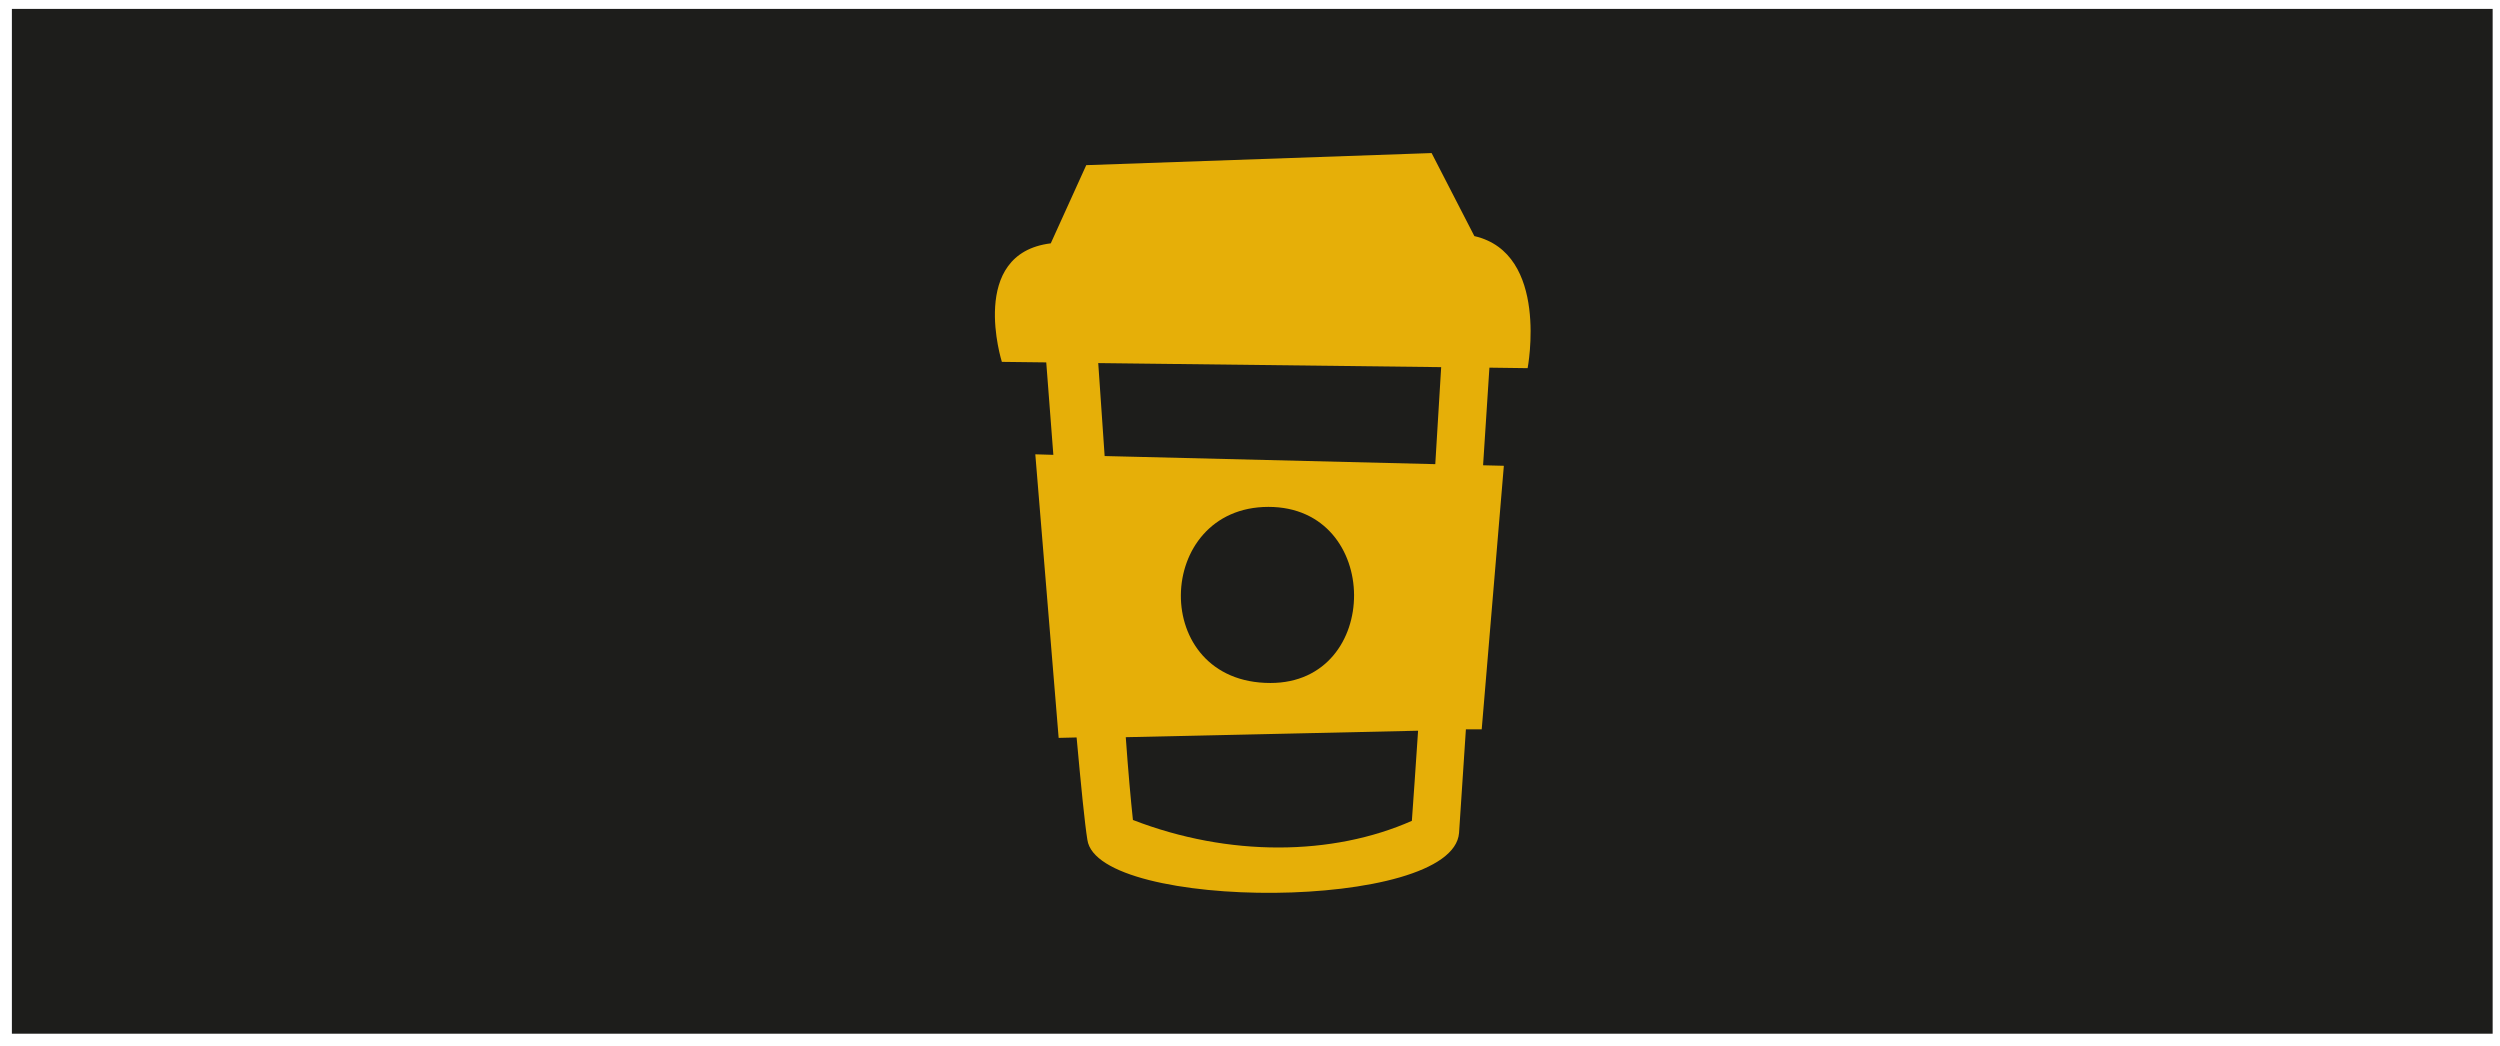
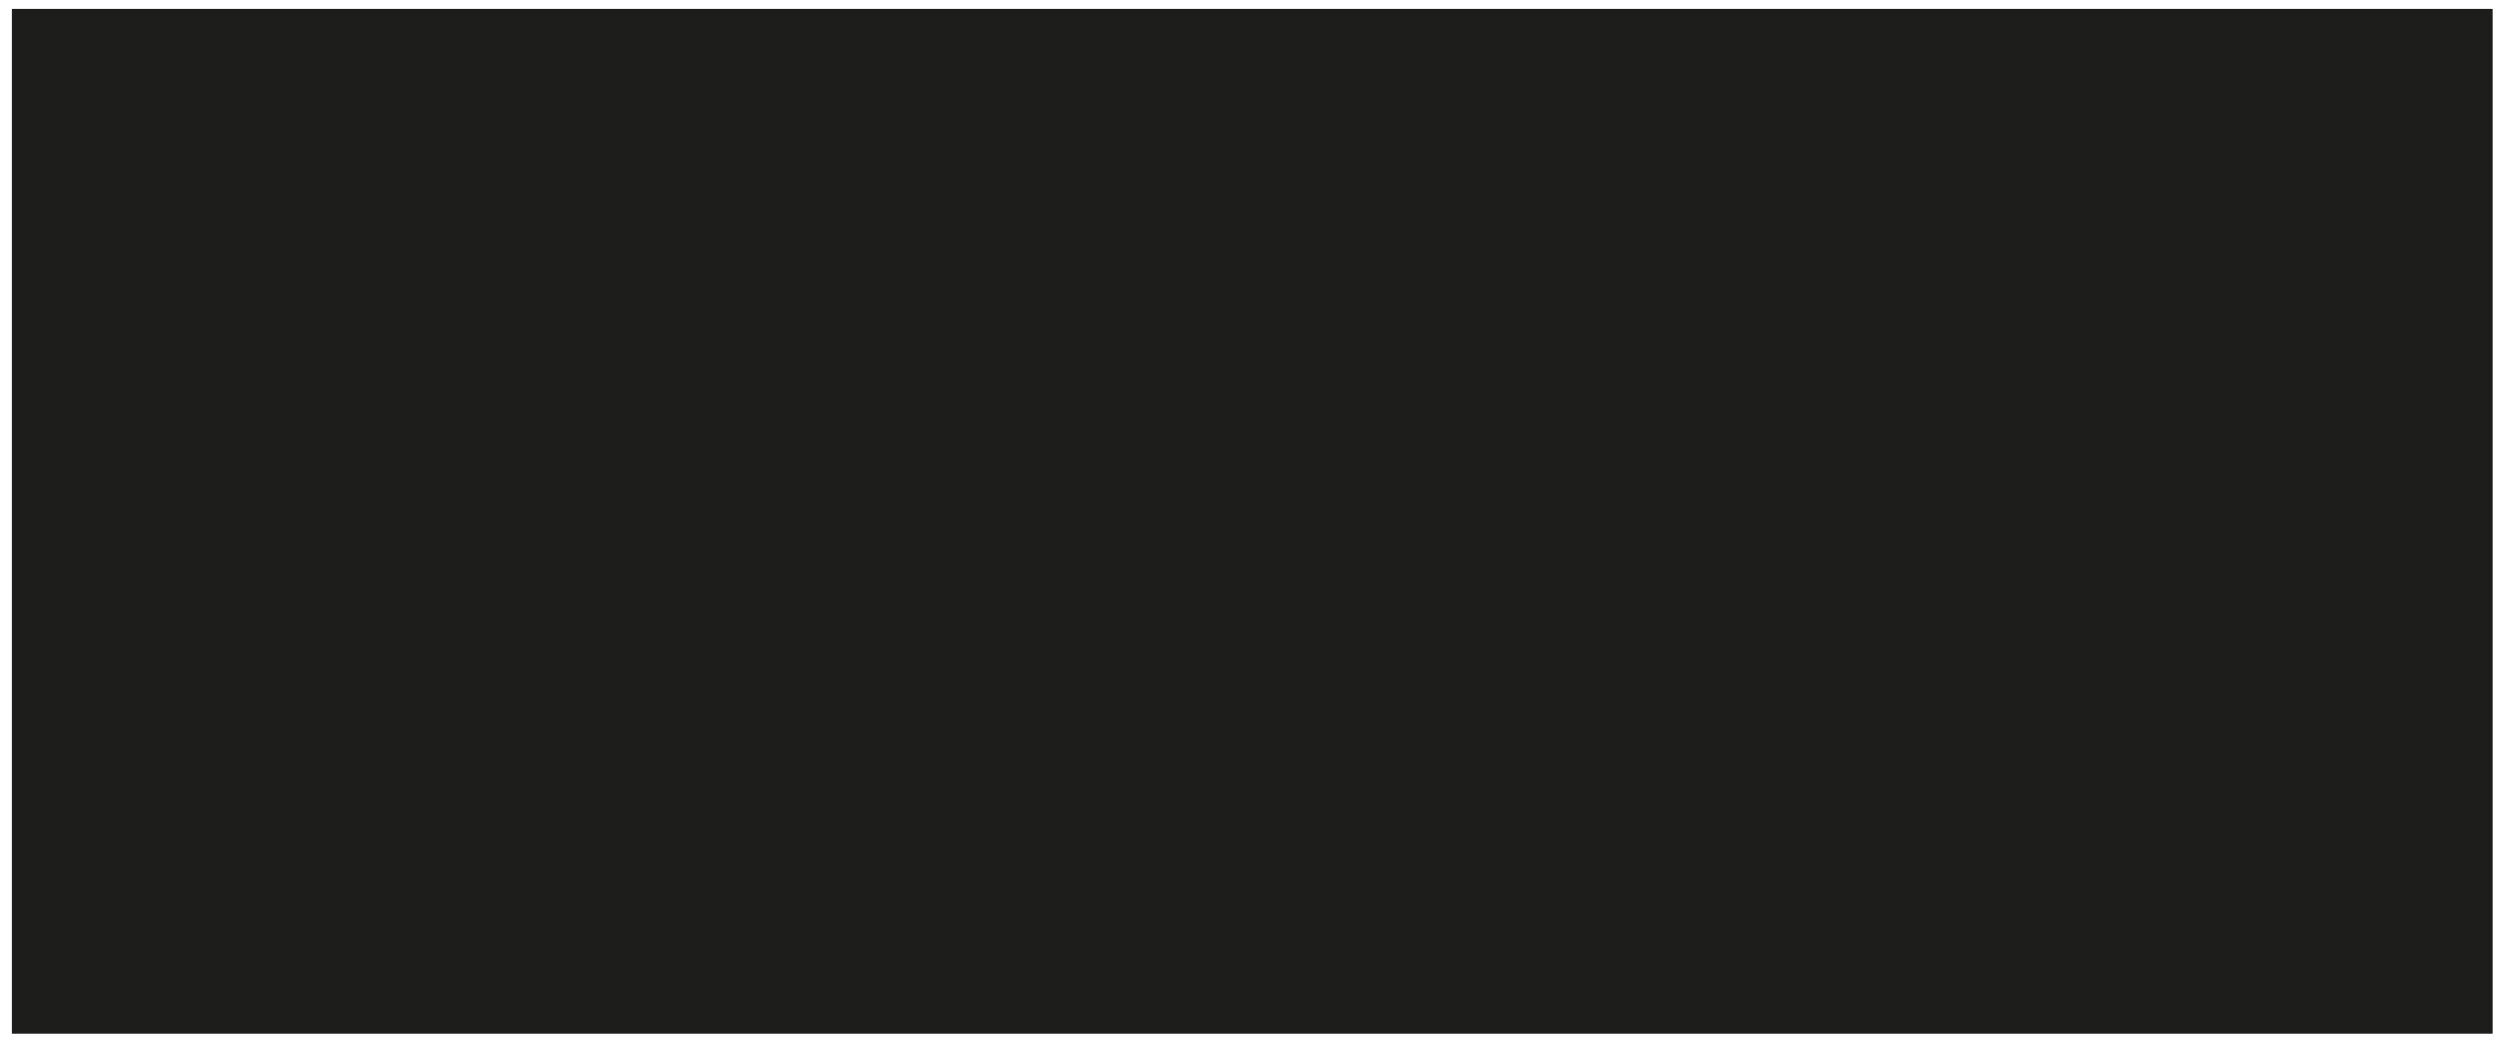
<svg xmlns="http://www.w3.org/2000/svg" width="98" height="41" viewBox="0 0 98 41" fill="none">
  <path d="M97.712 0.349H0.466V40.521H97.712V0.349Z" fill="#1D1D1B" />
-   <path fill-rule="evenodd" clip-rule="evenodd" d="M58.385 14.412C58.314 15.478 58.23 16.781 58.137 18.239L58.951 18.259L58.083 28.59H57.463C57.376 29.901 57.286 31.254 57.195 32.651C56.95 35.743 43.031 35.73 42.625 32.921C42.524 32.299 42.377 30.823 42.203 28.908L41.499 28.925L40.584 17.809L41.291 17.83C41.187 16.507 41.093 15.271 41.013 14.206L39.273 14.185C39.273 14.185 37.933 9.939 41.19 9.539L42.581 6.474L56.119 6L57.795 9.255C60.744 9.932 59.883 14.432 59.883 14.432L58.385 14.412ZM44.411 32.143C48.172 33.598 52.231 33.554 55.345 32.177C55.405 31.334 55.492 30.106 55.589 28.644L44.13 28.898C44.227 30.258 44.328 31.375 44.411 32.143ZM49.724 19.87C45.233 19.87 45.032 26.773 49.801 26.773C54.185 26.776 54.185 19.87 49.724 19.87ZM43.051 14.233C43.134 15.441 43.218 16.666 43.302 17.877L56.263 18.195C56.347 16.842 56.427 15.556 56.494 14.392L43.051 14.233Z" fill="#E6AF08" />
</svg>